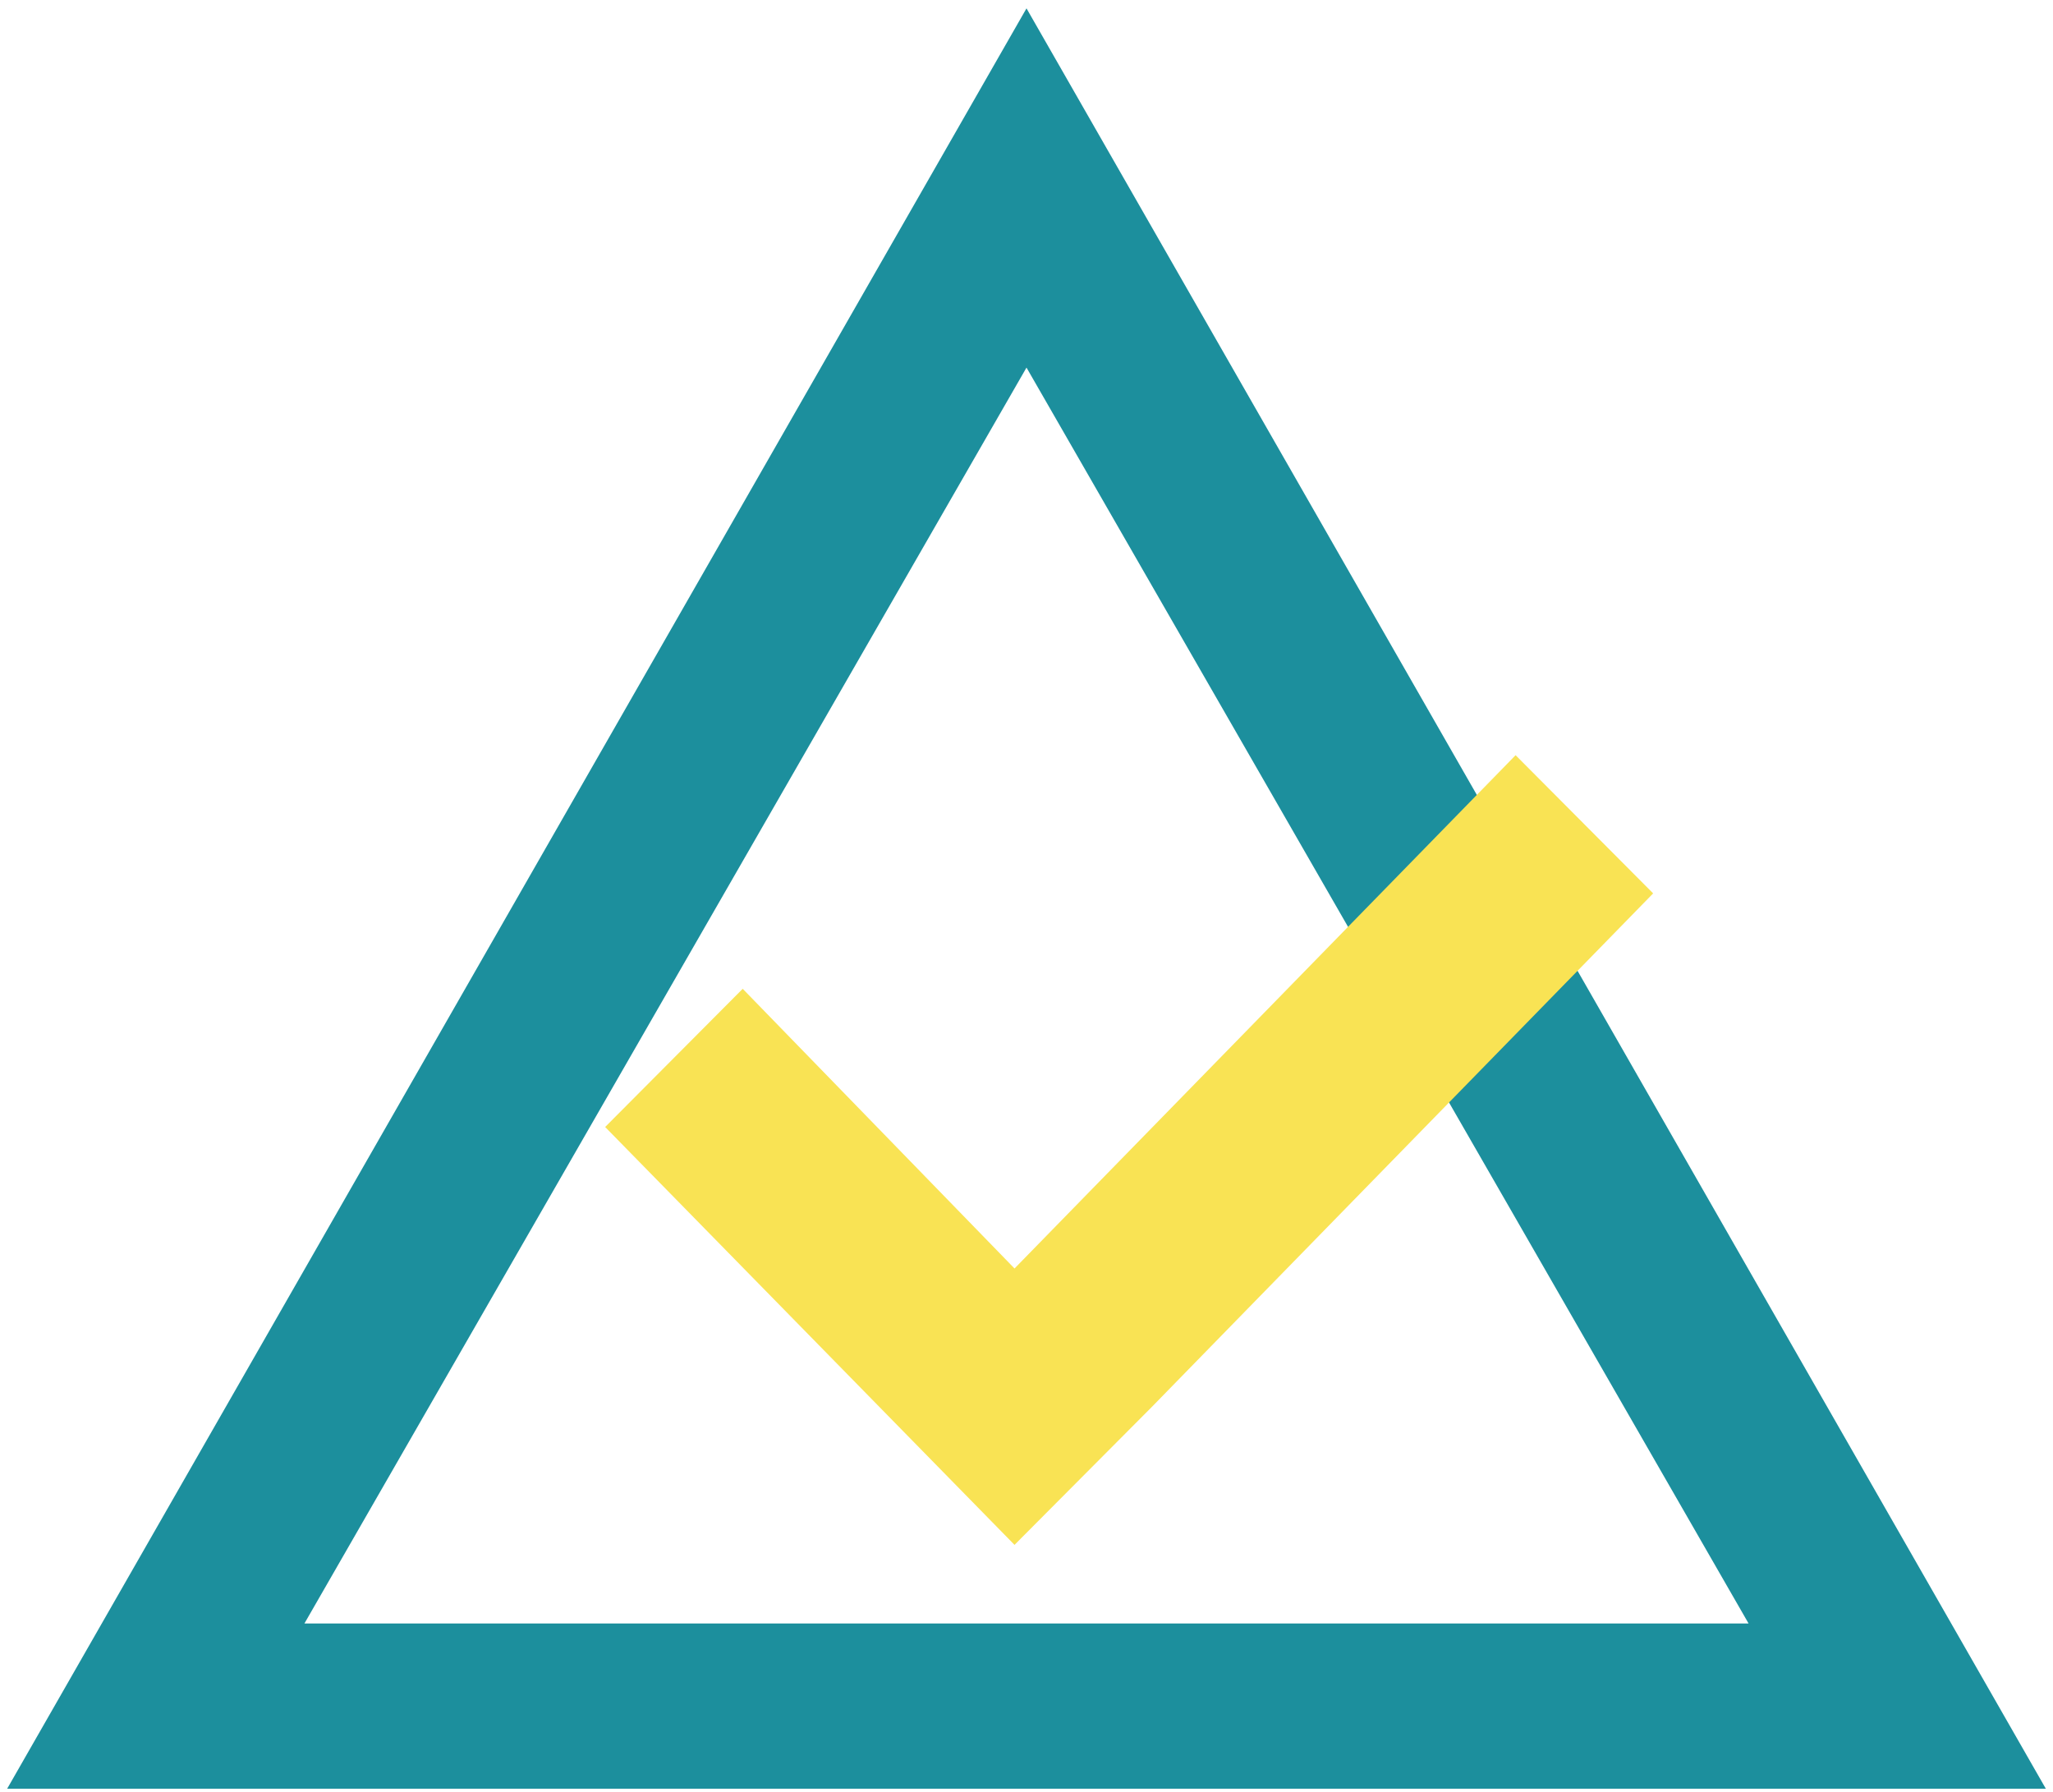
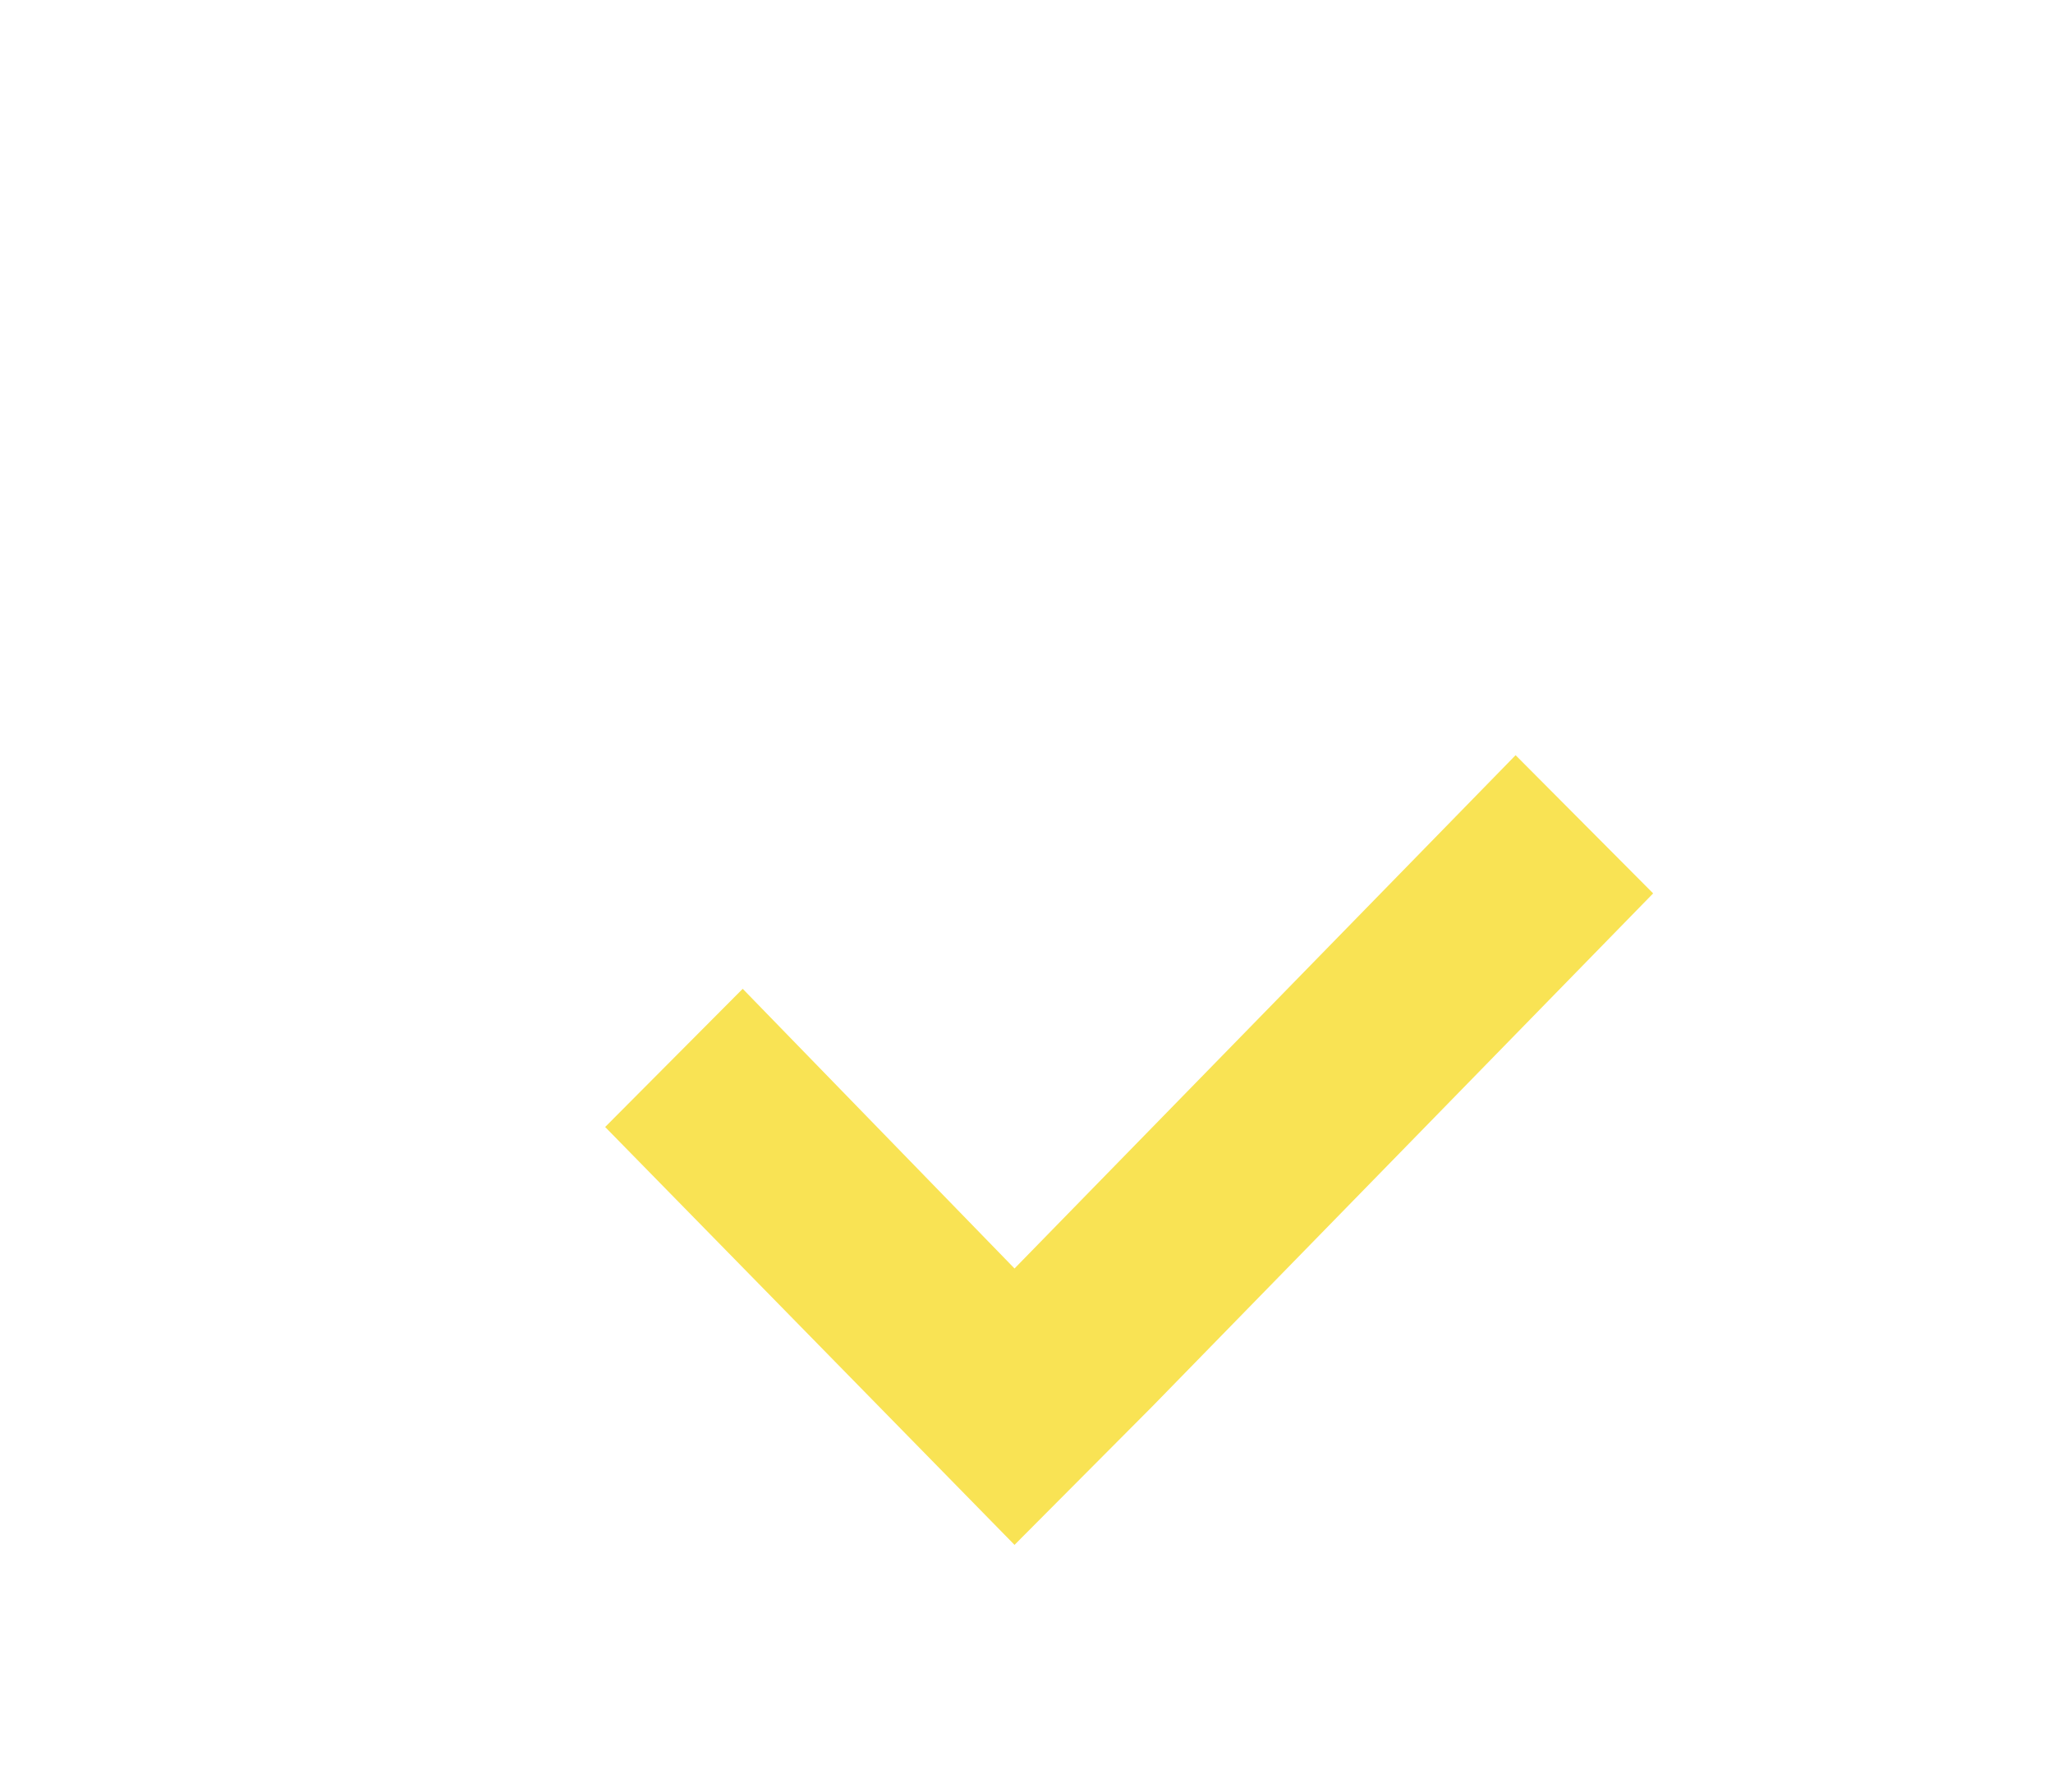
<svg xmlns="http://www.w3.org/2000/svg" width="55px" height="48px" viewBox="0 0 55 48">
  <title>icon/check</title>
  <g id="mockup" stroke="none" stroke-width="1" fill="none" fill-rule="evenodd">
    <g id="Home" transform="translate(-120, -2653)" fill-rule="nonzero">
      <g id="nos-outils" transform="translate(0, 1789.224)">
        <g id="contenu-tab" transform="translate(119, 651)">
          <g id="Group" transform="translate(1, 196)">
            <g transform="translate(0, 17)" id="icon-check">
              <g transform="translate(0, -0)">
-                 <path d="M54.808,47.692 L0.192,47.692 L27.5,0 L54.808,47.692 Z M8.156,43.265 L46.844,43.265 L27.5,9.623 L8.156,43.265 Z" id="Shape" fill="#1C8F9D" />
                <polygon id="Path" fill="#F9E354" points="44.288 23.708 30.864 37.458 30.864 37.458 27.179 41.16 16.212 29.966 19.897 26.264 27.179 33.756 40.603 20.006" />
              </g>
            </g>
          </g>
        </g>
      </g>
    </g>
  </g>
</svg>